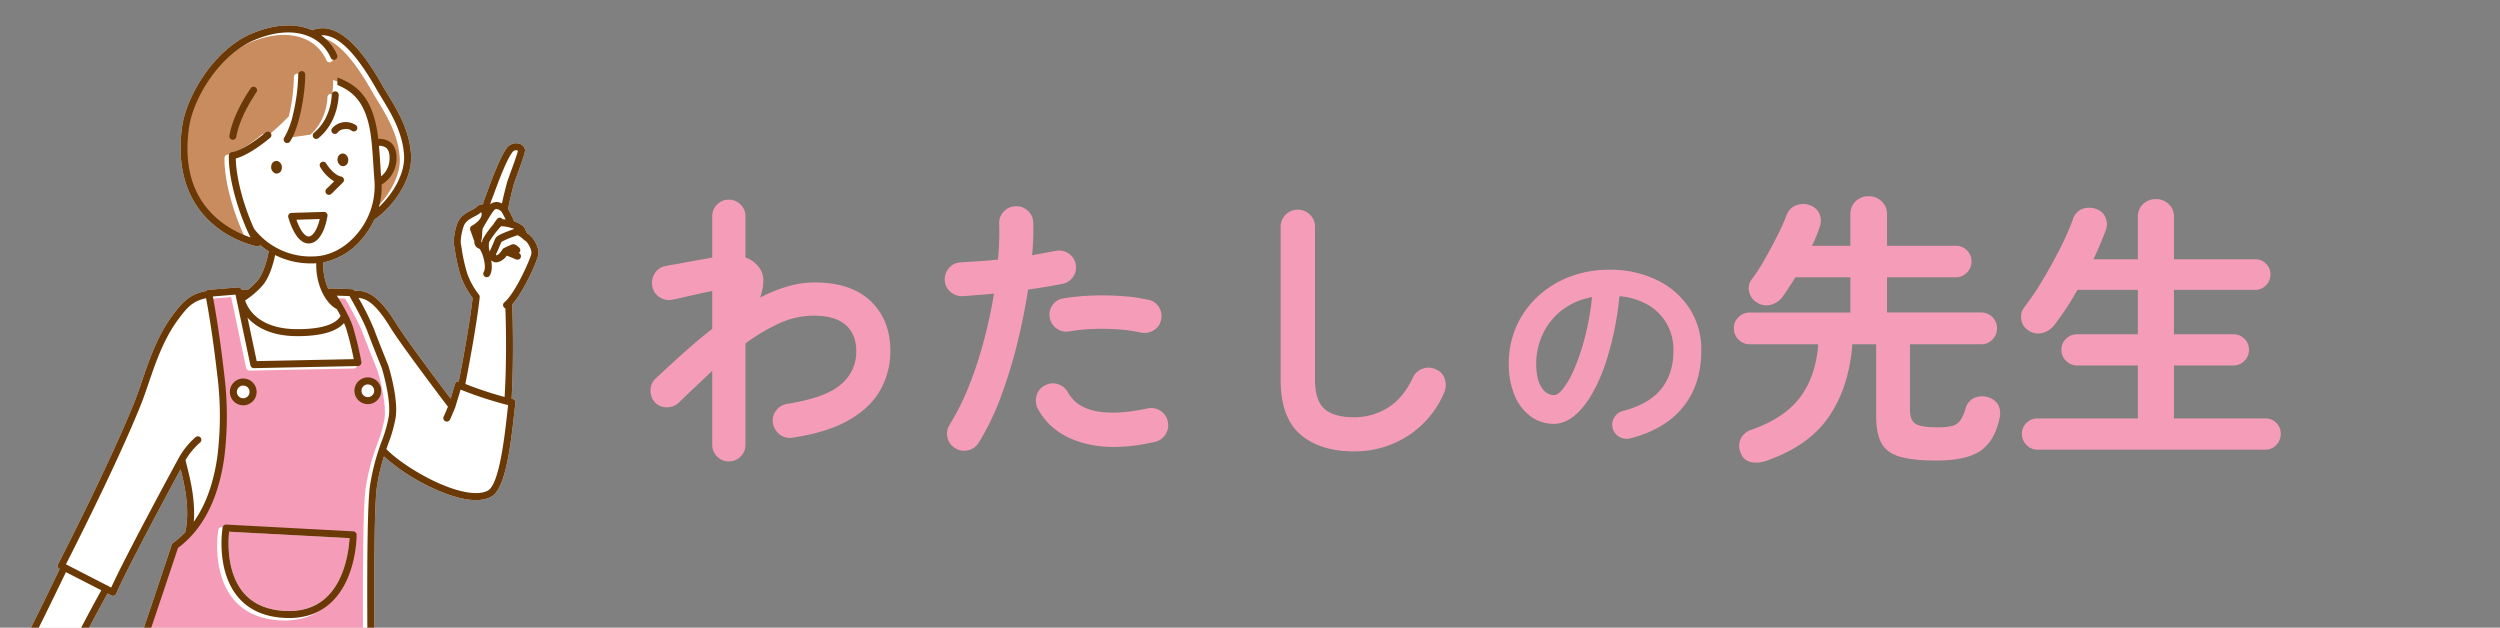
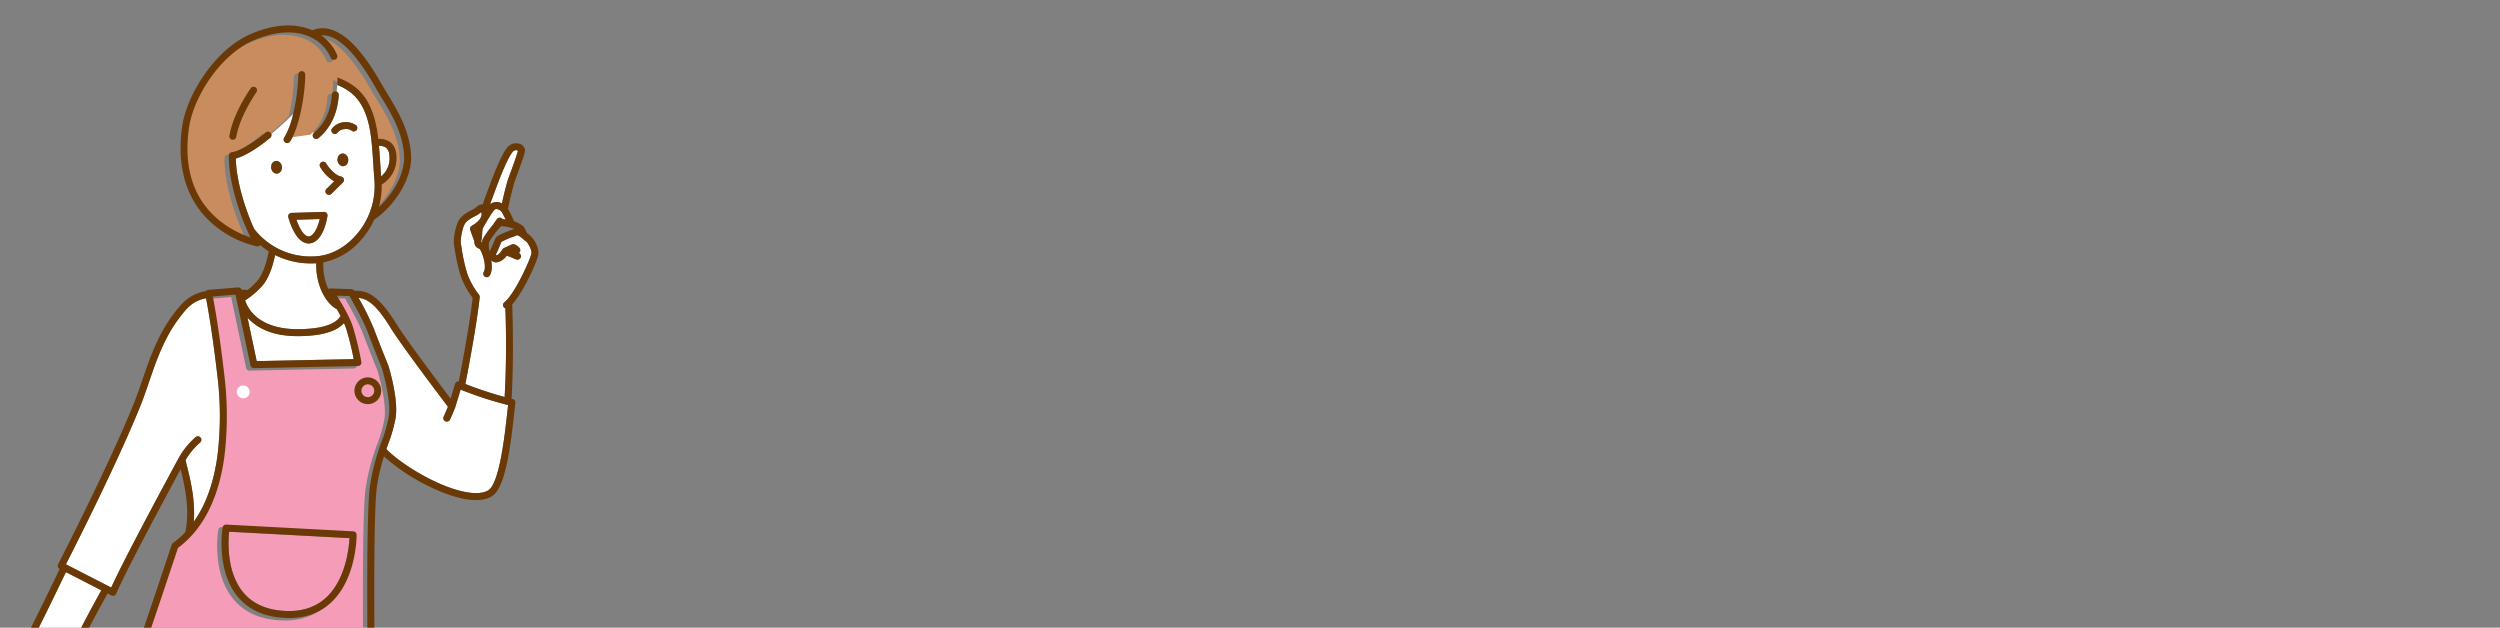
<svg xmlns="http://www.w3.org/2000/svg" width="1047.682" height="263.032" viewBox="0 0 1047.682 263.032">
  <rect x="0" y="0" width="1047.682" height="263.032" fill="#808080" stroke="none" />
  <defs>
    <clipPath id="clip-path">
      <rect id="長方形_8" data-name="長方形 8" width="232.682" height="263.032" fill="none" />
    </clipPath>
  </defs>
  <g id="グループ_26324" data-name="グループ 26324" transform="translate(4436.682 -1391)">
    <g id="グループ_26323" data-name="グループ 26323" transform="translate(-2372 599)">
      <g id="グループ_32" data-name="グループ 32" transform="translate(-21 -772)">
        <g id="グループ_29" data-name="グループ 29" transform="translate(-2043.682 1564)">
          <g id="グループ_23" data-name="グループ 23" transform="translate(0 0)" clip-path="url(#clip-path)">
            <g id="グループ_22" data-name="グループ 22" transform="translate(2.724 10.666)">
-               <path id="パス_237" data-name="パス 237" d="M1147.719,310.908c4.52-7.137,17.787-34.6,22.064-43.517l-.028-.015a1.463,1.463,0,0,1-.633-1.971c.211-.409,21.188-41.205,31.809-67.545,1.171-2.906,2.251-6.067,3.4-9.415,3.043-8.91,6.493-19.008,12.95-27.617,4.391-5.855,7.508-8.729,13.834-9.9a1.46,1.46,0,0,1,.978-.5l12.409-1.02a1.463,1.463,0,0,1,1.492.962c.792.027,1.657.059,2.589.094a29.55,29.55,0,0,0,3.885-3.649c2.548-2.919,4.052-8.037,4.924-12.5a32.808,32.808,0,0,1-3.556-2.636,1.458,1.458,0,0,1-1.14.559,1.476,1.476,0,0,1-.269-.025,43.191,43.191,0,0,1-17.9-8.866c-14.169-11.791-15.149-28.831-13.476-41.05,1.88-13.73,13.928-32.724,28.868-39.115,11.87-5.078,20.2-3.786,25.1-1.809.212.085.417.178.625.269a11.422,11.422,0,0,1,6.921-.548c9.315,2.095,17.39,14.71,22.652,24.016.6,1.057,1.323,2.243,2.09,3.5,3.917,6.409,9.282,15.185,9.733,25.73.422,9.894-7.373,21.246-15.425,26.681a35.054,35.054,0,0,1-5.648,8.625,28.2,28.2,0,0,1-15.689,9.27,24.145,24.145,0,0,0,1.831,10.6c.086.194.173.379.26.562a1.405,1.405,0,0,1,.833-.238l8.937.3a1.458,1.458,0,0,1,1.179.678c4.958-.234,9.9,1.412,17.6,13.923,3.824,6.214,17.767,24.767,22.686,31.275l1.872-6.166a1.442,1.442,0,0,1,1.554-1.021c2.149-11.112,4.732-25.4,5.807-35.016a34.855,34.855,0,0,1-5-9.2,72.787,72.787,0,0,1-2.475-11.1c-.113-.673-.21-1.257-.293-1.715-.5-2.741.673-8.264,1.916-10.386,1.275-2.179,3.271-3.311,5.952-4.672a9.554,9.554,0,0,0,1.524-1.04,3.723,3.723,0,0,1,2.474-1.112c.042,0,.084.007.126.012s.062,0,.094.008a30.465,30.465,0,0,1,1.178-3.612c.1-.218.445-1.156.812-2.15,1.725-4.687,5.313-14.44,8.068-17.892a4.7,4.7,0,0,1,5.056-1.794,3.252,3.252,0,0,1,2.511,2.561c.1.92-.557,3.018-3.357,10.687-.586,1.6-1.192,3.264-1.29,3.632-.995,3.736-2.257,9.074-2.449,10.508a42.549,42.549,0,0,1,2.515,5.136c1.86.733,3.926,1.774,4.458,2.928.275.6.706,1.512.941,2.01a12.868,12.868,0,0,1,2.077,1.787c.861.986,3.029,4.179,2.716,7.068-.271,2.5-5.982,15.461-10.963,21.044.19,5.32.583,19.576-.009,34.091-.058,1.424-.134,3.293-.253,5.449l.47.109a1.462,1.462,0,0,1,1.128,1.6c-.148,1.211-.306,2.654-.483,4.26-1.755,15.968-3.938,31.825-9.553,35.021-7.106,4.045-19.664-1.044-26.517-4.437a81.632,81.632,0,0,1-18.529-12.358,77.439,77.439,0,0,0-2.983,12.86c-2.01,14.336-.6,100.1-.588,100.962a1.462,1.462,0,0,1-1.462,1.487h0l-108.869-.29a1.463,1.463,0,0,1-1.322-2.079c3.83-8.227,26.062-75.317,26.286-75.993a1.462,1.462,0,0,1,.531-.725,36.97,36.97,0,0,0,5.119-4.481c.037-.149.071-.291.1-.419,1.983-9.639-.6-20.19-2.037-25.975-5.763,10.666-23.155,43.028-26.991,52.159a1.462,1.462,0,0,1-2.016.734l-1.606-.824c-11.72,21.156-17.755,34.473-17.82,34.616a1.462,1.462,0,0,1-1.333.862h-21.716a1.463,1.463,0,0,1-1.236-2.245Z" transform="translate(-1147.492 -39.629)" fill="#fff" />
              <g id="グループ_21" data-name="グループ 21" transform="translate(0)">
                <path id="パス_238" data-name="パス 238" d="M1513.187,459.949c-10.074,18.187-15.964,30.611-17.486,33.888h-18.2c5.466-9.558,16.881-33.207,20.857-41.5Z" transform="translate(-1473.459 -223.238)" fill="#fff" />
                <path id="パス_239" data-name="パス 239" d="M1160.68,216.466l-.019-.005a1.459,1.459,0,0,0-.289-1.32,31.948,31.948,0,0,1-4.882-8.8,70.717,70.717,0,0,1-2.35-10.61c-.115-.691-.215-1.29-.3-1.759-.369-2.019.631-6.792,1.563-8.382.8-1.374,2.116-2.2,4.752-3.542a12.079,12.079,0,0,0,2-1.346l.178-.139a2.325,2.325,0,0,1,.143,1.306c-.327,2.062-3.015,3.861-4.024,4.381a1.466,1.466,0,0,0-.709,1.8l1.5,4.175a1.449,1.449,0,0,0,.21.387,3.358,3.358,0,0,0,.625,2.305,2.983,2.983,0,0,0,1.588,1.015c1.382,1.885,3.015,7.573,1.739,9.672a1.463,1.463,0,1,0,2.5,1.52c.986-1.621,1.032-4.037.609-6.409a2.748,2.748,0,0,0,2.079.886,3.714,3.714,0,0,0,.675-.064,6.674,6.674,0,0,0,3.767-2.766c.873.339,2.474,1,3.918,1.606a1.463,1.463,0,0,0,1.136-2.7,1.442,1.442,0,0,0,.181-2.223c-1.622-1.609-2.517-1.559-3.115-1.338-.431.16-2.631,1.188-3.295,1.5a1.462,1.462,0,0,0-.663.624c-.391.709-1.511,2.238-2.466,2.417a.809.809,0,0,1-.094.013,1.462,1.462,0,0,1-.026-.682c.31-.52.809-1.683,1.573-3.488.249-.587.475-1.122.633-1.478a33.649,33.649,0,0,1,5.269-2.279c.584-.216,1.064-.395,1.4-.531a9.747,9.747,0,0,1,2.871,2.068,1.446,1.446,0,0,0,.6.347,5.206,5.206,0,0,1,.408.407c.762.872,2.181,3.259,2.01,4.828-.19,1.754-6.626,16.592-11.358,20.521a1.461,1.461,0,0,0-.191,2.059,1.439,1.439,0,0,0,.639.437c.41,11.3.4,24.888-.325,37.156a156.879,156.879,0,0,1-16.441-5.451C1156.9,241.21,1159.6,226.311,1160.68,216.466Z" transform="translate(-962.395 -102.33)" fill="#fff" />
-                 <path id="パス_240" data-name="パス 240" d="M1167.792,198.069c-.413.976-1.182,2.792-1.39,3.127a2.422,2.422,0,0,0-.234.51l-.051.034a9.777,9.777,0,0,1-.189-3.9,36.912,36.912,0,0,1,5.048-6.669,15.205,15.205,0,0,1,4.4.8,1.446,1.446,0,0,0,.411.056c.218.094.432.192.643.291-.281.109-.65.246-1.065.4-4.889,1.814-6.359,2.6-6.842,3.651C1168.363,196.72,1168.093,197.359,1167.792,198.069Z" transform="translate(-963.695 -107.039)" fill="#fff" />
                <path id="パス_241" data-name="パス 241" d="M1171.446,143.3c-.813,2.227-1.243,3.411-1.369,3.884-1.164,4.373-1.816,7.145-2.166,8.932a4.944,4.944,0,0,0-2.108-.608,4.111,4.111,0,0,0-2.836,1,21.806,21.806,0,0,1,.8-2.4c.14-.307.391-.983.9-2.359,1.541-4.188,5.15-14,7.609-17.078a1.934,1.934,0,0,1,1.575-.866,1.4,1.4,0,0,1,.754.233C1174.3,135.492,1172.394,140.711,1171.446,143.3Z" transform="translate(-960.275 -81.529)" fill="#fff" />
                <path id="パス_242" data-name="パス 242" d="M1181.166,182.474a1.452,1.452,0,0,0-2.4-.031l-1.157,1.619a1.465,1.465,0,0,0-.2.416c-1.981,2.239-4.592,5.913-4.783,7.008,0,.01-.036.247-.072.618a.92.92,0,0,1-.324-.078,4.26,4.26,0,0,1,.143-1.188c.027-.127.05-.243.068-.344a16.461,16.461,0,0,0,.149-1.784,15.92,15.92,0,0,1,.238-2.409c.093-.156.261-.447.482-.833.843-1.469,3.408-5.938,4.417-6.89a1.21,1.21,0,0,1,.941-.408,3.575,3.575,0,0,1,2.123,1.274c.5.865,1.113,2,1.661,3.16A11.864,11.864,0,0,0,1181.166,182.474Z" transform="translate(-973.266 -101.263)" fill="#fff" />
                <path id="パス_243" data-name="パス 243" d="M1388,357.048c3.682-7.211,21.658-42.689,31.253-66.487,1.2-2.979,2.294-6.177,3.451-9.563,2.973-8.7,6.343-18.569,12.522-26.807,3.632-4.842,5.945-7.486,11.507-8.651.775,4.044,2.737,15.033,4.671,31.947a137.291,137.291,0,0,1,.059,34.406c-1.581,11.212-4.9,20.349-9.884,27.339.725-8.964-1.472-17.822-2.743-22.923-.312-1.256-.569-2.29-.695-2.975a30.488,30.488,0,0,1,6.1-7.341,1.463,1.463,0,0,0-1.834-2.279,32.41,32.41,0,0,0-7.066,8.668l0,0c-.952,1.752-22.531,41.483-28.345,54.411Z" transform="translate(-1363.097 -131.237)" fill="#fff" />
                <path id="パス_244" data-name="パス 244" d="M1290.8,278.4l-3.858-18.245c3.469,3.877,9.736,7.783,20.93,7.783,9.773,0,16.327-1.85,19.516-5.492a26.236,26.236,0,0,1,.96,2.477,127.392,127.392,0,0,1,3.118,12.651Z" transform="translate(-1185.958 -137.739)" fill="#fff" />
                <path id="パス_245" data-name="パス 245" d="M1182.905,306.248a56.928,56.928,0,0,0,3.1-11.11c1.063-8.068-2.945-20.935-3.117-21.479-.012-.038-.025-.074-.04-.111-.038-.094-3.851-9.49-5.944-15.118a113.121,113.121,0,0,0-6.509-13.146c3.693.35,7.431,2.787,13.4,12.486,4.351,7.072,20.884,28.928,24.072,33.13-.441,1.065-1.249,2.99-1.8,4.176a1.463,1.463,0,1,0,2.651,1.237c.822-1.761,2.121-4.943,2.176-5.078.011-.026.015-.053.024-.08s.017-.031.022-.048l2.239-7.374a155.983,155.983,0,0,0,19.9,6.484c-.1.911-.215,1.915-.333,2.992-1.073,9.761-3.306,30.074-8.094,32.8-4.267,2.429-13.154.74-23.771-4.516-7.546-3.736-14.964-8.851-18.807-12.827Q1182.491,307.429,1182.905,306.248Z" transform="translate(-1022.871 -131.123)" fill="#fff" />
                <path id="パス_246" data-name="パス 246" d="M1335.318,235.619c.528.916,1.06,1.877,1.565,2.845a5.455,5.455,0,0,1-.5.764c-1.689,2.186-6.108,4.791-17.573,4.791-16.679,0-20.96-9.051-21.92-12.044a35.811,35.811,0,0,0,7.18-6.12c2.758-3.16,4.413-8.288,5.4-12.888a33.136,33.136,0,0,0,15.25,3.493c.432,0,.864-.007,1.3-.021.235-.007.469-.028.7-.042a26.828,26.828,0,0,0,2.113,11.43C1330.885,232.419,1333.339,234.592,1335.318,235.619Z" transform="translate(-1196.901 -116.745)" fill="#fff" />
                <path id="パス_247" data-name="パス 247" d="M1262.73,131.206c1.11.78,1.647,2.324,1.6,4.587a9.59,9.59,0,0,1-3.528,7.5c-.136-1.838-.252-3.629-.366-5.376-.168-2.6-.33-5.061-.539-7.416A4.815,4.815,0,0,1,1262.73,131.206Z" transform="translate(-1103.809 -80.057)" fill="#fff" />
                <path id="パス_248" data-name="パス 248" d="M1304,156.373a29.889,29.889,0,0,1-25.25-11.547c-3.709-8.083-7.492-20.072-7.68-29.476,6.067-1.569,14.1-8.4,14.46-8.715a1.463,1.463,0,0,0,.432-1.577,112.281,112.281,0,0,0,9.129-8.387,33.758,33.758,0,0,1-3.733,9.958,1.462,1.462,0,1,0,2.448,1.6,20.084,20.084,0,0,0,1.426-2.648l8.882-1.242c-.1.085-.192.174-.293.257a1.463,1.463,0,1,0,1.851,2.265c7.537-6.159,8.428-15.428,8.521-18.122a1.46,1.46,0,0,0-.885-1.392q.185-1.4.272-2.823c6.492,2.656,10.359,6.755,12.674,14.541h0c1.556,5.231,1.957,11.421,2.42,18.587.154,2.384.313,4.849.525,7.417a30.96,30.96,0,0,1-7.945,22.6C1316.426,153.084,1310.3,156.174,1304,156.373Zm14.136-39.9a2.769,2.769,0,0,0-1.795-3.169,2.226,2.226,0,0,0-2.6,2.077,2.769,2.769,0,0,0,1.795,3.169A2.226,2.226,0,0,0,1318.135,116.469Zm-29.593-.062a2.226,2.226,0,0,0-2.6,2.077,2.769,2.769,0,0,0,1.8,3.169,2.225,2.225,0,0,0,2.6-2.077A2.769,2.769,0,0,0,1288.542,116.407Zm5.884,21.754a1.463,1.463,0,0,0-1.356,1.884c2.692,8.943,6.073,10.921,8.535,10.921.1,0,.2,0,.293-.009,3.58-.226,6.414-4.528,7.582-11.506a1.463,1.463,0,0,0-1.487-1.7Zm12.482-21.217a1.462,1.462,0,0,0-.458,2.017,16.677,16.677,0,0,0,5.833,5.954l-3.242,3.186a1.463,1.463,0,0,0,2.05,2.087l4.869-4.786a1.463,1.463,0,0,0-.877-2.5s-3-.485-6.158-5.5A1.463,1.463,0,0,0,1306.907,116.944Zm14.612-15.456a7.558,7.558,0,0,0-10.171,1.318,1.463,1.463,0,1,0,2.5,1.518,3.885,3.885,0,0,1,2.653-1.258,3.939,3.939,0,0,1,3.031.57,1.463,1.463,0,0,0,1.986-2.148Z" transform="translate(-1174.969 -59.602)" fill="#fff" />
                <path id="パス_249" data-name="パス 249" d="M1322.358,185.774c-1.088,4.687-3.021,7.214-4.532,7.31-1.365.088-3.39-1.756-5.247-7.013Z" transform="translate(-1191.083 -104.647)" fill="#fff" />
                <path id="パス_250" data-name="パス 250" d="M1314.124,71.465a1.47,1.47,0,0,0-1.512,1.411c-.168,4.816-2.146,11.415-7.157,15.7l-8.882,1.242c3.376-7.416,5.005-19.875,4.922-25.4a1.446,1.446,0,0,0-1.484-1.44,1.462,1.462,0,0,0-1.441,1.484,77.152,77.152,0,0,1-2.139,16.445A112.261,112.261,0,0,1,1287.3,89.3a1.459,1.459,0,0,0-2.336-.644c-2.466,2.111-9.825,7.716-14.212,8.288a1.464,1.464,0,0,0-1.273,1.431c-.146,10.918,4.762,25.671,9.094,34.289a41.734,41.734,0,0,1-13.455-7.426c-10.481-8.778-14.637-21.673-12.357-38.328,1.771-12.937,13.092-30.821,27.121-36.823,10.946-4.683,18.469-3.555,22.853-1.786a16.921,16.921,0,0,1,9.429,9.049,1.463,1.463,0,0,0,2.7-1.136,19.3,19.3,0,0,0-6.682-8.255c.187-.013.373-.023.561-.023a9.053,9.053,0,0,1,1.994.228c6.141,1.382,12.928,8.775,20.749,22.6.622,1.1,1.359,2.306,2.141,3.584,3.75,6.136,8.887,14.54,9.306,24.329.31,7.246-4.644,15.779-10.572,21.278a31.67,31.67,0,0,0,1.175-9.459,12.678,12.678,0,0,0,6.219-10.855c.074-3.3-.884-5.677-2.848-7.052a7.8,7.8,0,0,0-4.8-1.215,52.285,52.285,0,0,0-1.7-8.906c-2.751-9.249-7.522-13.893-15.408-16.821.016,1.042-.008,2.082-.071,3.114q-.086,1.425-.272,2.823A1.451,1.451,0,0,0,1314.124,71.465Z" transform="translate(-1178.125 -42.804)" fill="#c88c5f" />
                <path id="パス_251" data-name="パス 251" d="M1308.181,312.966a140.144,140.144,0,0,0-.049-35.147c-1.969-17.22-3.972-28.363-4.739-32.337l9.491-.78,6.27,29.651a1.438,1.438,0,0,0,1.461,1.16l43.612-.887a1.462,1.462,0,0,0,1.409-1.725,139.618,139.618,0,0,0-3.538-14.713c-1.375-4.264-4.748-9.9-6.752-13.053l5.311.177c1.364,2.368,5.821,10.238,7.56,14.916,2.022,5.437,5.625,14.337,5.952,15.141.28.909,3.936,12.988,2.991,20.165a54.994,54.994,0,0,1-2.963,10.528,93.457,93.457,0,0,0-4.973,18.924c-1.919,13.678-.829,88.022-.641,99.926l-105.18-.28c5.336-13.375,23.4-67.807,25.388-73.79C1299.2,343.125,1305.725,330.384,1308.181,312.966Zm.833,28.1a1.469,1.469,0,0,0-1.521,1.222c-.119.723-2.827,17.831,6.269,28.927,4.648,5.67,11.516,8.7,20.412,8.994q.592.02,1.175.019c7.253,0,13.295-2.3,17.974-6.854,10.308-10.026,10.33-27.29,10.326-28.02a1.463,1.463,0,0,0-1.385-1.453Z" transform="translate(-1218.74 -130.863)" fill="#f59db8" />
                <path id="パス_252" data-name="パス 252" d="M1340.8,424.514c-.231,4.187-1.578,16.939-9.4,24.54-4.337,4.213-10.059,6.231-17,6-8.012-.267-14.149-2.93-18.239-7.914-6.9-8.407-6.235-21.228-5.814-25.312Z" transform="translate(-1197.048 -209.665)" fill="#f59db8" />
-                 <path id="パス_253" data-name="パス 253" d="M1273.922,315.938a2.684,2.684,0,0,1,.215-5.358c.073,0,.146,0,.219.009a2.684,2.684,0,1,1-.434,5.35Z" transform="translate(-1122.719 -160.172)" fill="#fff" />
                <path id="パス_254" data-name="パス 254" d="M1367.979,316.808a2.683,2.683,0,0,1,.215-5.358c.073,0,.145,0,.219.009a2.683,2.683,0,1,1-.434,5.349Z" transform="translate(-1268.988 -160.559)" fill="#fff" />
                <path id="パス_255" data-name="パス 255" d="M1147.719,310.908c4.52-7.137,17.787-34.6,22.064-43.517l-.028-.015a1.463,1.463,0,0,1-.633-1.971c.211-.409,21.188-41.205,31.809-67.545,1.171-2.906,2.251-6.067,3.4-9.415,3.043-8.91,6.493-19.008,12.95-27.617,4.391-5.855,7.508-8.729,13.834-9.9a1.46,1.46,0,0,1,.978-.5l12.409-1.02a1.463,1.463,0,0,1,1.492.962c.792.027,1.657.059,2.589.094a29.55,29.55,0,0,0,3.885-3.649c2.548-2.919,4.052-8.037,4.924-12.5a32.808,32.808,0,0,1-3.556-2.636,1.458,1.458,0,0,1-1.14.559,1.476,1.476,0,0,1-.269-.025,43.191,43.191,0,0,1-17.9-8.866c-14.169-11.791-15.149-28.831-13.476-41.05,1.88-13.73,13.928-32.724,28.868-39.115,11.87-5.078,20.2-3.786,25.1-1.809.212.085.417.178.625.269a11.422,11.422,0,0,1,6.921-.548c9.315,2.095,17.39,14.71,22.652,24.016.6,1.057,1.323,2.243,2.09,3.5,3.917,6.409,9.282,15.185,9.733,25.73.422,9.894-7.373,21.246-15.425,26.681a35.054,35.054,0,0,1-5.648,8.625,28.2,28.2,0,0,1-15.689,9.27,24.145,24.145,0,0,0,1.831,10.6c.086.194.173.379.26.562a1.405,1.405,0,0,1,.833-.238l8.937.3a1.458,1.458,0,0,1,1.179.678c4.958-.234,9.9,1.412,17.6,13.923,3.824,6.214,17.767,24.767,22.686,31.275l1.872-6.166a1.442,1.442,0,0,1,1.554-1.021c2.149-11.112,4.732-25.4,5.807-35.016a34.855,34.855,0,0,1-5-9.2,72.787,72.787,0,0,1-2.475-11.1c-.113-.673-.21-1.257-.293-1.715-.5-2.741.673-8.264,1.916-10.386,1.275-2.179,3.271-3.311,5.952-4.672a9.554,9.554,0,0,0,1.524-1.04,3.723,3.723,0,0,1,2.474-1.112c.042,0,.084.007.126.012s.062,0,.094.008a30.465,30.465,0,0,1,1.178-3.612c.1-.218.445-1.156.812-2.15,1.725-4.687,5.313-14.44,8.068-17.892a4.7,4.7,0,0,1,5.056-1.794,3.252,3.252,0,0,1,2.511,2.561c.1.92-.557,3.018-3.357,10.687-.586,1.6-1.192,3.264-1.29,3.632-.995,3.736-2.257,9.074-2.449,10.508a42.549,42.549,0,0,1,2.515,5.136c1.86.733,3.926,1.774,4.458,2.928.275.6.706,1.512.941,2.01a12.868,12.868,0,0,1,2.077,1.787c.861.986,3.029,4.179,2.716,7.068-.271,2.5-5.982,15.461-10.963,21.044.19,5.32.583,19.576-.009,34.091-.058,1.424-.134,3.293-.253,5.449l.47.109a1.462,1.462,0,0,1,1.128,1.6c-.148,1.211-.306,2.654-.483,4.26-1.755,15.968-3.938,31.825-9.553,35.021-7.106,4.045-19.664-1.044-26.517-4.437a81.632,81.632,0,0,1-18.529-12.358,77.439,77.439,0,0,0-2.983,12.86c-2.01,14.336-.6,100.1-.588,100.962a1.462,1.462,0,0,1-1.462,1.487h0l-108.869-.29a1.463,1.463,0,0,1-1.322-2.079c3.83-8.227,26.062-75.317,26.286-75.993a1.462,1.462,0,0,1,.531-.725,36.97,36.97,0,0,0,5.119-4.481c.037-.149.071-.291.1-.419,1.983-9.639-.6-20.19-2.037-25.975-5.763,10.666-23.155,43.028-26.991,52.159a1.462,1.462,0,0,1-2.016.734l-1.606-.824c-11.72,21.156-17.755,34.473-17.82,34.616a1.462,1.462,0,0,1-1.333.862h-21.716a1.463,1.463,0,0,1-1.236-2.245Zm22.015-.68c1.522-3.277,7.412-15.7,17.486-33.888l-14.833-7.613c-3.976,8.294-15.391,31.943-20.857,41.5Zm24.236,22.133,105.181.28c-.189-11.9-1.278-86.248.641-99.926a93.405,93.405,0,0,1,4.974-18.924,55.026,55.026,0,0,0,2.962-10.528c.945-7.178-2.711-19.256-2.991-20.165-.326-.8-3.93-9.7-5.952-15.141-1.739-4.679-6.2-12.548-7.56-14.916l-5.31-.177c2,3.15,5.376,8.788,6.752,13.053a139.5,139.5,0,0,1,3.538,14.713,1.462,1.462,0,0,1-1.409,1.725l-43.612.887a1.437,1.437,0,0,1-1.46-1.16l-6.27-29.651-9.49.78c.765,3.974,2.768,15.117,4.738,32.337a140.145,140.145,0,0,1,.049,35.147c-2.456,17.419-8.98,30.159-19.392,37.877C1217.374,264.553,1199.305,318.985,1193.969,332.361ZM1325.5,230c10.617,5.256,19.5,6.945,23.771,4.516,4.787-2.726,7.021-23.038,8.094-32.8.118-1.076.228-2.081.333-2.991a155.982,155.982,0,0,1-19.9-6.484l-2.239,7.374c-.005.017-.016.031-.022.048s-.013.054-.024.08c-.055.135-1.354,3.317-2.176,5.078a1.463,1.463,0,0,1-2.651-1.237c.554-1.185,1.361-3.11,1.8-4.176-3.187-4.2-19.72-26.058-24.072-33.13-5.969-9.7-9.706-12.136-13.4-12.486a113.121,113.121,0,0,1,6.509,13.146c2.092,5.628,5.905,15.023,5.944,15.118.015.037.028.073.04.111.172.544,4.18,13.411,3.117,21.479a56.929,56.929,0,0,1-3.1,11.11q-.412,1.181-.837,2.416C1310.533,221.147,1317.951,226.261,1325.5,230Zm31.064-71.818a1.44,1.44,0,0,1-.639-.437,1.462,1.462,0,0,1,.191-2.059c4.731-3.929,11.168-18.768,11.357-20.521.171-1.569-1.248-3.956-2.01-4.828a5.228,5.228,0,0,0-.408-.407,1.446,1.446,0,0,1-.6-.347,9.747,9.747,0,0,0-2.871-2.068c-.333.136-.813.314-1.4.531a33.653,33.653,0,0,0-5.269,2.279c-.158.355-.384.891-.633,1.478-.764,1.8-1.263,2.968-1.573,3.488a1.463,1.463,0,0,0,.026.682.8.8,0,0,0,.094-.013c.955-.179,2.076-1.708,2.466-2.417a1.462,1.462,0,0,1,.663-.624c.664-.311,2.863-1.339,3.295-1.5.6-.221,1.493-.271,3.115,1.338a1.443,1.443,0,0,1-.181,2.223,1.463,1.463,0,1,1-1.136,2.7c-1.444-.608-3.046-1.267-3.918-1.606a6.675,6.675,0,0,1-3.767,2.766,3.714,3.714,0,0,1-.675.064,2.748,2.748,0,0,1-2.079-.886c.424,2.372.377,4.788-.609,6.409a1.462,1.462,0,1,1-2.5-1.52c1.276-2.1-.358-7.787-1.739-9.672a2.983,2.983,0,0,1-1.588-1.015,3.359,3.359,0,0,1-.626-2.305,1.452,1.452,0,0,1-.21-.387l-1.5-4.175a1.466,1.466,0,0,1,.709-1.8c1.009-.52,3.7-2.319,4.024-4.381a2.326,2.326,0,0,0-.143-1.306l-.178.139a12.079,12.079,0,0,1-2,1.346c-2.636,1.338-3.948,2.167-4.752,3.542-.932,1.59-1.931,6.363-1.563,8.382.086.469.186,1.068.3,1.759a70.716,70.716,0,0,0,2.35,10.61,31.946,31.946,0,0,0,4.882,8.8,1.459,1.459,0,0,1,.289,1.32l.019,0c-1.075,9.845-3.776,24.744-5.981,36.119a156.887,156.887,0,0,0,16.441,5.451C1356.964,183.068,1356.97,169.478,1356.561,158.179Zm2.928-65.4c-2.459,3.083-6.068,12.891-7.609,17.079-.507,1.377-.757,2.052-.9,2.359a21.755,21.755,0,0,0-.8,2.4,4.111,4.111,0,0,1,2.836-1,4.944,4.944,0,0,1,2.108.608c.349-1.787,1-4.559,2.165-8.932.126-.473.556-1.657,1.369-3.884.948-2.593,2.854-7.813,3.155-9.26a1.4,1.4,0,0,0-.754-.233A1.934,1.934,0,0,0,1359.488,92.777Zm-.321,32.523c.415-.154.784-.291,1.065-.4-.211-.1-.426-.2-.643-.291a1.447,1.447,0,0,1-.411-.056,15.2,15.2,0,0,0-4.4-.8,36.911,36.911,0,0,0-5.048,6.669,9.775,9.775,0,0,0,.189,3.9l.051-.034a2.422,2.422,0,0,1,.234-.51c.208-.335.976-2.151,1.39-3.127.3-.71.571-1.348.736-1.708C1352.807,127.9,1354.278,127.114,1359.167,125.3Zm-4.145-7.491a3.574,3.574,0,0,0-2.123-1.274,1.21,1.21,0,0,0-.941.408c-1.009.952-3.574,5.421-4.417,6.89-.221.385-.389.677-.482.833a15.9,15.9,0,0,0-.238,2.409,16.5,16.5,0,0,1-.149,1.784c-.018.1-.042.218-.068.344a4.265,4.265,0,0,0-.143,1.188.921.921,0,0,0,.324.078c.036-.371.07-.608.072-.618.19-1.095,2.8-4.768,4.783-7.008a1.461,1.461,0,0,1,.2-.416l1.157-1.619a1.451,1.451,0,0,1,2.4.031,11.86,11.86,0,0,1,1.292.129C1356.135,119.812,1355.524,118.674,1355.022,117.809Zm-77.7,21.472c-.235.014-.469.035-.7.042-.437.014-.87.021-1.3.021a33.136,33.136,0,0,1-15.25-3.493c-.983,4.6-2.638,9.728-5.4,12.888a35.807,35.807,0,0,1-7.18,6.12c.959,2.993,5.241,12.044,21.92,12.044,11.465,0,15.885-2.605,17.573-4.791a5.453,5.453,0,0,0,.5-.764c-.506-.968-1.037-1.928-1.565-2.845-1.979-1.027-4.432-3.2-6.478-7.792A26.828,26.828,0,0,1,1277.318,139.281Zm27.164-36.415a9.59,9.59,0,0,0,3.528-7.5c.05-2.263-.487-3.806-1.6-4.587a4.814,4.814,0,0,0-2.835-.7c.209,2.355.371,4.819.539,7.416C1304.23,99.237,1304.346,101.028,1304.482,102.866Zm-2.759,2.23c-.212-2.568-.371-5.033-.525-7.417-.464-7.166-.864-13.356-2.42-18.587h0c-2.315-7.786-6.182-11.885-12.674-14.541q.094-1.549.071-3.115c7.886,2.929,12.657,7.572,15.408,16.822a52.273,52.273,0,0,1,1.7,8.906,7.8,7.8,0,0,1,4.8,1.215c1.965,1.376,2.923,3.749,2.848,7.052a12.679,12.679,0,0,1-6.219,10.855,31.668,31.668,0,0,1-1.175,9.458c5.928-5.5,10.881-14.032,10.572-21.278-.419-9.79-5.555-18.193-9.306-24.329-.781-1.277-1.518-2.484-2.141-3.584-7.821-13.828-14.608-21.221-20.749-22.6a9.048,9.048,0,0,0-1.994-.229c-.188,0-.374.011-.561.024A19.306,19.306,0,0,1,1286.043,52a1.463,1.463,0,1,1-2.7,1.136,16.922,16.922,0,0,0-9.429-9.048c-4.385-1.77-11.907-2.9-22.853,1.786-14.029,6-25.35,23.885-27.121,36.823-2.28,16.654,1.877,29.549,12.357,38.328a41.734,41.734,0,0,0,13.455,7.426c-4.332-8.619-9.24-23.371-9.094-34.29a1.463,1.463,0,0,1,1.273-1.431c4.386-.572,11.746-6.177,14.212-8.289a1.463,1.463,0,0,1,1.9,2.222c-.363.31-8.393,7.146-14.459,8.715.188,9.4,3.971,21.393,7.68,29.476a29.889,29.889,0,0,0,25.25,11.547c6.3-.2,12.428-3.289,17.257-8.7A30.959,30.959,0,0,0,1301.723,105.1Zm-12.8,59.24c-3.189,3.642-9.743,5.492-19.516,5.492-11.194,0-17.462-3.906-20.93-7.783l3.858,18.245,40.666-.827a127.389,127.389,0,0,0-3.117-12.651A26.241,26.241,0,0,0,1288.922,164.336Zm-69.2,56.44,0,0a32.407,32.407,0,0,1,7.067-8.668,1.463,1.463,0,0,1,1.834,2.279,30.487,30.487,0,0,0-6.1,7.341c.125.686.382,1.72.695,2.975,1.272,5.1,3.469,13.959,2.743,22.923,4.984-6.989,8.3-16.127,9.884-27.339a137.3,137.3,0,0,0-.059-34.406c-1.935-16.914-3.9-27.9-4.671-31.947-5.562,1.165-7.875,3.809-11.507,8.651-6.178,8.238-9.549,18.1-12.522,26.807-1.157,3.386-2.249,6.584-3.451,9.563-9.6,23.8-27.572,59.276-31.253,66.487l18.99,9.746C1197.195,262.259,1218.774,222.528,1219.726,220.776Z" transform="translate(-1147.492 -39.629)" fill="#6a3906" />
                <path id="パス_256" data-name="パス 256" d="M1303.148,148.708a1.463,1.463,0,0,1,.877,2.5l-4.869,4.786a1.463,1.463,0,0,1-2.05-2.087l3.242-3.186a16.675,16.675,0,0,1-5.833-5.954,1.463,1.463,0,1,1,2.475-1.56C1300.152,148.223,1303.147,148.707,1303.148,148.708Z" transform="translate(-1163.033 -85.405)" fill="#6a3906" />
                <path id="パス_257" data-name="パス 257" d="M1322.847,180.9a1.461,1.461,0,0,1,.341,1.2c-1.167,6.978-4,11.279-7.582,11.506-.1.007-.194.009-.293.009-2.462,0-5.843-1.978-8.535-10.921a1.463,1.463,0,0,1,1.356-1.884l13.566-.414A1.471,1.471,0,0,1,1322.847,180.9Zm-7.426,9.79c1.511-.1,3.444-2.623,4.532-7.31l-9.779.3C1312.031,188.939,1314.056,190.783,1315.421,190.7Z" transform="translate(-1188.677 -102.258)" fill="#6a3906" />
                <path id="パス_258" data-name="パス 258" d="M1370.872,86.137a1.463,1.463,0,0,1,.408,2.028c-4.641,6.976-7.488,13.283-8.462,18.743a1.462,1.462,0,1,1-2.879-.513c1.06-5.941,3.973-12.434,8.905-19.85A1.463,1.463,0,0,1,1370.872,86.137Z" transform="translate(-1266.525 -60.211)" fill="#6a3906" />
                <path id="パス_259" data-name="パス 259" d="M1306.243,90.8a1.462,1.462,0,0,1,2.923.1c-.093,2.694-.985,11.962-8.521,18.122a1.463,1.463,0,0,1-1.851-2.265c.1-.083.194-.172.292-.257C1304.1,102.216,1306.075,95.617,1306.243,90.8Z" transform="translate(-1169.941 -61.767)" fill="#6a3906" />
                <path id="パス_260" data-name="パス 260" d="M1329.655,75.589a1.463,1.463,0,0,1,1.441-1.484,1.447,1.447,0,0,1,1.484,1.441c.083,5.523-1.547,17.982-4.923,25.4a20.069,20.069,0,0,1-1.426,2.648,1.462,1.462,0,1,1-2.448-1.6,33.755,33.755,0,0,0,3.732-9.958A77.153,77.153,0,0,0,1329.655,75.589Z" transform="translate(-1207.395 -54.967)" fill="#6a3906" />
                <path id="パス_261" data-name="パス 261" d="M1275.426,315.193a5.565,5.565,0,0,1-3.622,1.335c-.154,0-.309-.006-.464-.019a5.608,5.608,0,1,1,4.086-1.316Zm-1.587-6.012a2.669,2.669,0,0,0-1.828-.937c-.073-.006-.146-.009-.219-.009a2.683,2.683,0,1,0,2.047.946Z" transform="translate(-1120.374 -157.828)" fill="#6a3906" />
-                 <path id="パス_262" data-name="パス 262" d="M1369.484,316.062a5.567,5.567,0,0,1-3.622,1.335c-.154,0-.309-.006-.464-.019a5.608,5.608,0,1,1,4.086-1.316Zm-1.587-6.011a2.666,2.666,0,0,0-1.828-.937c-.074-.006-.146-.009-.219-.009a2.683,2.683,0,1,0,2.047.946Z" transform="translate(-1266.643 -158.215)" fill="#6a3906" />
                <path id="パス_263" data-name="パス 263" d="M1339.985,419.269a1.462,1.462,0,0,1,1.385,1.452c0,.731-.018,17.994-10.326,28.02-4.679,4.551-10.722,6.854-17.974,6.854q-.582,0-1.175-.019c-8.9-.3-15.764-3.323-20.412-8.994-9.1-11.1-6.389-28.2-6.27-28.927a1.469,1.469,0,0,1,1.521-1.222Zm-46.232,25.47c4.091,4.984,10.227,7.647,18.239,7.914,6.944.232,12.666-1.786,17-6,7.824-7.6,9.17-20.353,9.4-24.54l-50.458-2.687C1287.519,423.51,1286.854,436.332,1293.754,444.738Z" transform="translate(-1194.644 -207.265)" fill="#6a3906" />
                <path id="パス_264" data-name="パス 264" d="M1343,147.161a2.769,2.769,0,0,1-1.8-3.169,2.226,2.226,0,0,1,2.6-2.077,2.769,2.769,0,0,1,1.795,3.169A2.225,2.225,0,0,1,1343,147.161Z" transform="translate(-1230.235 -85.11)" fill="#6a3906" />
                <path id="パス_265" data-name="パス 265" d="M1292.924,141.563a2.769,2.769,0,0,1-1.795-3.169,2.226,2.226,0,0,1,2.6-2.077,2.769,2.769,0,0,1,1.795,3.169A2.226,2.226,0,0,1,1292.924,141.563Z" transform="translate(-1152.359 -82.62)" fill="#6a3906" />
                <path id="パス_266" data-name="パス 266" d="M1294.681,116.02a1.463,1.463,0,0,1-2.067.082,3.939,3.939,0,0,0-3.031-.57,3.884,3.884,0,0,0-2.653,1.258,1.463,1.463,0,1,1-2.5-1.518,7.558,7.558,0,0,1,10.171-1.318A1.462,1.462,0,0,1,1294.681,116.02Z" transform="translate(-1148.05 -72.067)" fill="#6a3906" />
              </g>
            </g>
          </g>
        </g>
      </g>
-       <path id="パス_66561" data-name="パス 66561" d="M41.76,9.36a6.705,6.705,0,0,1-4.92-2.04A6.705,6.705,0,0,1,34.8,2.4V-28.56q-3.36,3.12-6.9,6.48t-7.02,6.72a7.181,7.181,0,0,1-5.1,2.04,6.775,6.775,0,0,1-4.98-2.04,7.272,7.272,0,0,1-1.86-5.16,6.471,6.471,0,0,1,2.22-4.92q5.64-5.28,11.58-10.62T34.8-46.2V-62.04q-2.04.36-5.28,1.08t-6.36,1.44q-3.12.72-4.92,1.08a7.143,7.143,0,0,1-5.4-.96,6.611,6.611,0,0,1-3.12-4.44,7.377,7.377,0,0,1,.96-5.52,6.611,6.611,0,0,1,4.44-3.12q.96-.24,3.48-.66t5.64-1.02q3.12-.6,6-1.08t4.56-.84V-93.36a6.705,6.705,0,0,1,2.04-4.92,6.705,6.705,0,0,1,4.92-2.04,6.705,6.705,0,0,1,4.92,2.04,6.705,6.705,0,0,1,2.04,4.92v17.28a11.91,11.91,0,0,1,6,4.56,9.009,9.009,0,0,1,1.5,5.4,21.868,21.868,0,0,1-1.38,6.84,63.341,63.341,0,0,1,11.52-4.68,40.172,40.172,0,0,1,11.28-1.68q15.36,0,23.58,7.86t8.22,20.94a33.392,33.392,0,0,1-3.9,15.72q-3.9,7.44-12.9,12.84T68.52-.6a6.8,6.8,0,0,1-5.34-1.26A7.526,7.526,0,0,1,60.24-6.6a6.675,6.675,0,0,1,1.32-5.34,7.21,7.21,0,0,1,4.68-2.82q15.96-2.52,22.44-8.1a17.686,17.686,0,0,0,6.48-13.98q0-7.08-4.44-10.98T77.4-51.72A34.83,34.83,0,0,0,63-48.54a79.031,79.031,0,0,0-14.28,8.46V2.4a6.705,6.705,0,0,1-2.04,4.92A6.705,6.705,0,0,1,41.76,9.36Zm94.92-5.52a6.735,6.735,0,0,1-3.3-4.44,6.944,6.944,0,0,1,.9-5.4,104.532,104.532,0,0,0,8.28-16.68,166.815,166.815,0,0,0,6.18-18.96q2.58-9.84,4.14-19.32-3.48.36-6.78.6t-6.18.48a7.389,7.389,0,0,1-5.22-1.74,6.787,6.787,0,0,1-2.46-4.86,7.256,7.256,0,0,1,1.8-5.22,6.583,6.583,0,0,1,4.92-2.34q3.48-.24,7.5-.48t8.1-.72q.36-4.08.48-7.8t0-7.08a6.937,6.937,0,0,1,1.86-5.16,6.865,6.865,0,0,1,4.98-2.28,6.937,6.937,0,0,1,5.16,1.86,6.865,6.865,0,0,1,2.28,4.98q.12,3,0,6.42t-.48,7.26q5.4-.96,9.72-1.8a7.143,7.143,0,0,1,5.4.96,6.611,6.611,0,0,1,3.12,4.44,6.871,6.871,0,0,1-1.02,5.4,6.932,6.932,0,0,1-4.5,3q-3,.6-6.66,1.2t-7.74,1.2q-1.68,10.92-4.56,22.62a201.029,201.029,0,0,1-6.9,22.44,106.491,106.491,0,0,1-9.18,19.02,7.046,7.046,0,0,1-4.44,3.24A6.758,6.758,0,0,1,136.68,3.84ZM220.2,1.2q-17.88,4.08-30.66.24t-18.3-14.16a7.405,7.405,0,0,1-.54-5.46,6.737,6.737,0,0,1,3.42-4.26,6.885,6.885,0,0,1,5.46-.6,6.957,6.957,0,0,1,4.26,3.48q3.6,6.36,12.12,7.92t21.24-1.2a7.046,7.046,0,0,1,5.46,1.02,6.872,6.872,0,0,1,3.06,4.5,7.046,7.046,0,0,1-1.02,5.46A6.872,6.872,0,0,1,220.2,1.2Zm-5.88-45.84a58.405,58.405,0,0,0-9.3-1.32,102.973,102.973,0,0,0-10.56-.18,70.139,70.139,0,0,0-10.02,1.02,6.858,6.858,0,0,1-5.22-1.14,6.949,6.949,0,0,1-2.94-4.38,6.823,6.823,0,0,1,1.02-5.34,6.449,6.449,0,0,1,4.5-2.94,92.07,92.07,0,0,1,11.94-1.2,119.094,119.094,0,0,1,12.54.18,71.722,71.722,0,0,1,11.4,1.62,6.411,6.411,0,0,1,4.38,3.12,6.9,6.9,0,0,1,.78,5.4,6.365,6.365,0,0,1-3.12,4.26A7.3,7.3,0,0,1,214.32-44.64Zm89.52,49.8q-14.4,0-22.62-7.14T273-24.96V-88.92a6.943,6.943,0,0,1,2.1-5.1,6.943,6.943,0,0,1,5.1-2.1,6.943,6.943,0,0,1,5.1,2.1,6.943,6.943,0,0,1,2.1,5.1v63.96q0,8.88,4.02,12.36t12.42,3.48a26.536,26.536,0,0,0,13.98-3.96q6.54-3.96,10.62-12.72a6.906,6.906,0,0,1,4.2-3.72,6.965,6.965,0,0,1,5.52.36,6.306,6.306,0,0,1,3.66,4.08,7.846,7.846,0,0,1-.3,5.64A40.1,40.1,0,0,1,326.1-1.2,41.074,41.074,0,0,1,303.84,5.16ZM419.486-.294A5.988,5.988,0,0,1,414.88-.98a5.676,5.676,0,0,1-2.744-3.626,5.655,5.655,0,0,1,.686-4.459,5.713,5.713,0,0,1,3.626-2.695q10.878-2.842,16.023-9.212t5.145-16.17a22.272,22.272,0,0,0-2.744-11.074,21.349,21.349,0,0,0-7.791-7.938,28.533,28.533,0,0,0-12.1-3.724,129.547,129.547,0,0,1-5.929,28.469q-4.165,12-9.8,18.522T387.44-6.37a16.142,16.142,0,0,1-9.506-3.038,20.372,20.372,0,0,1-6.811-8.722,33.7,33.7,0,0,1-2.5-13.622,37.823,37.823,0,0,1,3.087-15.239,37.846,37.846,0,0,1,8.771-12.495,41.208,41.208,0,0,1,13.377-8.428,45.637,45.637,0,0,1,16.9-3.038,44.421,44.421,0,0,1,19.845,4.263A33.856,33.856,0,0,1,444.28-54.831a31.439,31.439,0,0,1,5,17.689q0,14.21-7.6,23.667T419.486-.294Zm-31.948-18.13q1.764,0,4.067-2.989a39.94,39.94,0,0,0,4.655-8.477,92.854,92.854,0,0,0,4.312-12.985,114.074,114.074,0,0,0,2.94-16.611,28.852,28.852,0,0,0-12.838,5.635,27.2,27.2,0,0,0-7.84,9.9,29.443,29.443,0,0,0-2.744,12q0,6.664,2.107,10.094T387.538-18.424ZM476.48,9.12a11.538,11.538,0,0,1-6.54.48q-3.18-.72-4.38-4.44a6.917,6.917,0,0,1,.36-5.52,7.546,7.546,0,0,1,4.56-3.6q13.8-4.92,20.28-13.62t7.56-22.14H469.64a6.467,6.467,0,0,1-4.74-1.98,6.467,6.467,0,0,1-1.98-4.74,6.272,6.272,0,0,1,1.98-4.68,6.569,6.569,0,0,1,4.74-1.92h42.12V-67.8H488.72q-2.88,4.68-5.28,8.04a8.936,8.936,0,0,1-4.98,3.48,7.279,7.279,0,0,1-6.06-1.08,6.914,6.914,0,0,1-3.06-4.38,5.934,5.934,0,0,1,1.02-5.1,79.349,79.349,0,0,0,5.52-8.52q2.88-5.04,5.4-10.08a86.619,86.619,0,0,0,3.84-8.64,6.675,6.675,0,0,1,4.02-3.9,8.114,8.114,0,0,1,5.58-.06,6.74,6.74,0,0,1,4.14,3.78,7.441,7.441,0,0,1,.06,5.34A61.407,61.407,0,0,1,495.68-81h16.08V-94.08a7.321,7.321,0,0,1,2.22-5.58,7.645,7.645,0,0,1,5.46-2.1,7.7,7.7,0,0,1,5.4,2.1,7.223,7.223,0,0,1,2.28,5.58V-81h28.8a6.368,6.368,0,0,1,4.68,1.92,6.368,6.368,0,0,1,1.92,4.68,6.429,6.429,0,0,1-1.92,4.62,6.272,6.272,0,0,1-4.68,1.98h-28.8v14.76H566.6a6.369,6.369,0,0,1,4.68,1.92,6.369,6.369,0,0,1,1.92,4.68,6.569,6.569,0,0,1-1.92,4.74,6.272,6.272,0,0,1-4.68,1.98H536.72v27.36q0,4.44,2.28,5.94t9.24,1.5a24.71,24.71,0,0,0,6.24-.6,6.009,6.009,0,0,0,3.42-2.4,17.559,17.559,0,0,0,2.22-5.16,6.531,6.531,0,0,1,3.66-4.2,8.279,8.279,0,0,1,6.06-.12,6.652,6.652,0,0,1,4.08,3.48,8.364,8.364,0,0,1,.24,5.64Q572.12.96,566.18,4.98T547.88,9q-9.6,0-15.18-1.56T524.84,1.8q-2.28-4.08-2.28-11.52v-30H512.6Q511.16-21.6,502.7-9.3T476.48,9.12ZM590.12,4.44a6.138,6.138,0,0,1-4.56-1.98,6.429,6.429,0,0,1-1.92-4.62,6.172,6.172,0,0,1,1.92-4.62,6.33,6.33,0,0,1,4.56-1.86h42.12v-22.2H606.8a6.429,6.429,0,0,1-4.62-1.92,6.272,6.272,0,0,1-1.98-4.68,6.081,6.081,0,0,1,1.98-4.62,6.535,6.535,0,0,1,4.62-1.86h25.44v-18.6H606.92q-2.28,4.08-4.8,7.86t-4.92,6.9a8.851,8.851,0,0,1-5.04,3.3,6.935,6.935,0,0,1-5.88-1.14,6.3,6.3,0,0,1-2.88-4.44,6.545,6.545,0,0,1,1.2-5.16,106.841,106.841,0,0,0,7.5-11.04q3.9-6.48,7.38-13.32A111.653,111.653,0,0,0,605-92.04a6.736,6.736,0,0,1,3.9-4.38,8.436,8.436,0,0,1,5.7-.06A6.327,6.327,0,0,1,618.62-93a7.029,7.029,0,0,1,.06,5.76q-2.16,5.76-5.04,11.88h18.6V-93a7.129,7.129,0,0,1,2.22-5.52,7.615,7.615,0,0,1,5.34-2.04,7.615,7.615,0,0,1,5.34,2.04A7.129,7.129,0,0,1,647.36-93v17.64h33.96a6.272,6.272,0,0,1,4.62,1.86A6.13,6.13,0,0,1,687.8-69a6.33,6.33,0,0,1-1.86,4.56,6.172,6.172,0,0,1-4.62,1.92H647.36v18.6H672.2a6.474,6.474,0,0,1,4.68,1.86,6.172,6.172,0,0,1,1.92,4.62,6.369,6.369,0,0,1-1.92,4.68,6.368,6.368,0,0,1-4.68,1.92H647.36v22.2h38.28a6.272,6.272,0,0,1,4.62,1.86,6.273,6.273,0,0,1,1.86,4.62,6.535,6.535,0,0,1-1.86,4.62,6.081,6.081,0,0,1-4.62,1.98Z" transform="translate(-1801 976)" fill="#f59db8" />
    </g>
    <rect id="長方形_7437" data-name="長方形 7437" width="92" height="113" transform="translate(-3481 1478)" fill="none" />
  </g>
</svg>